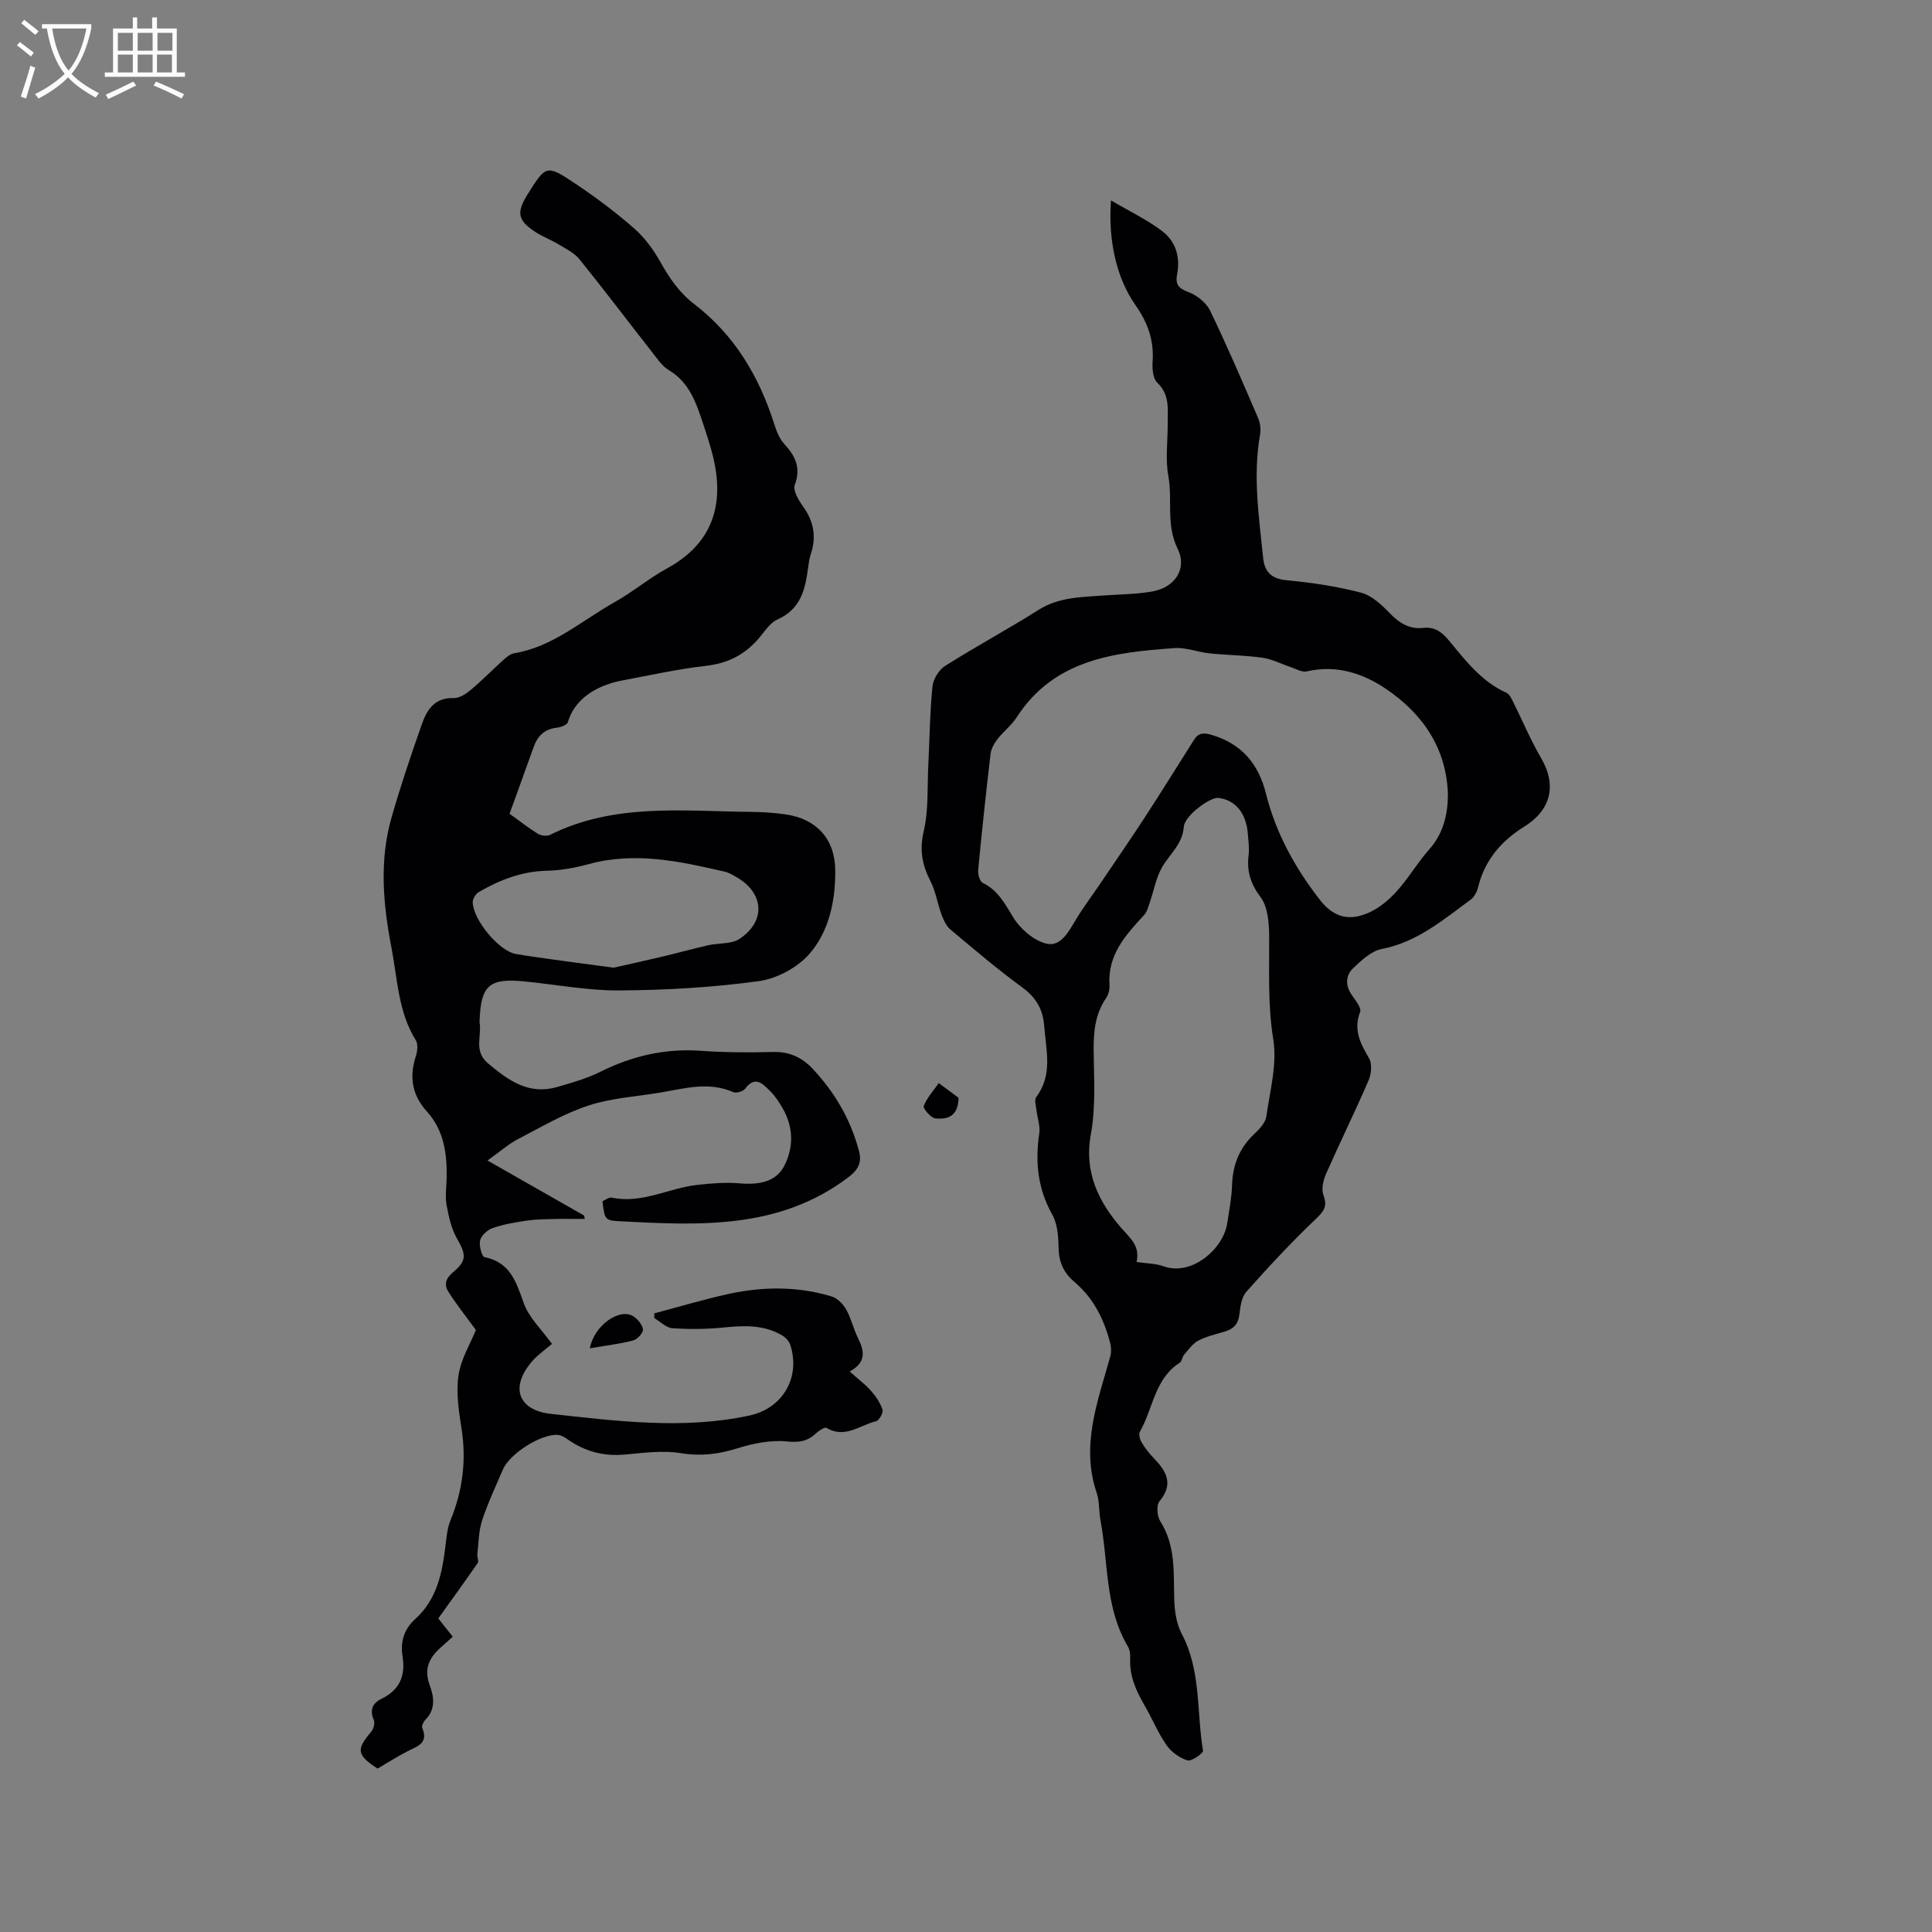
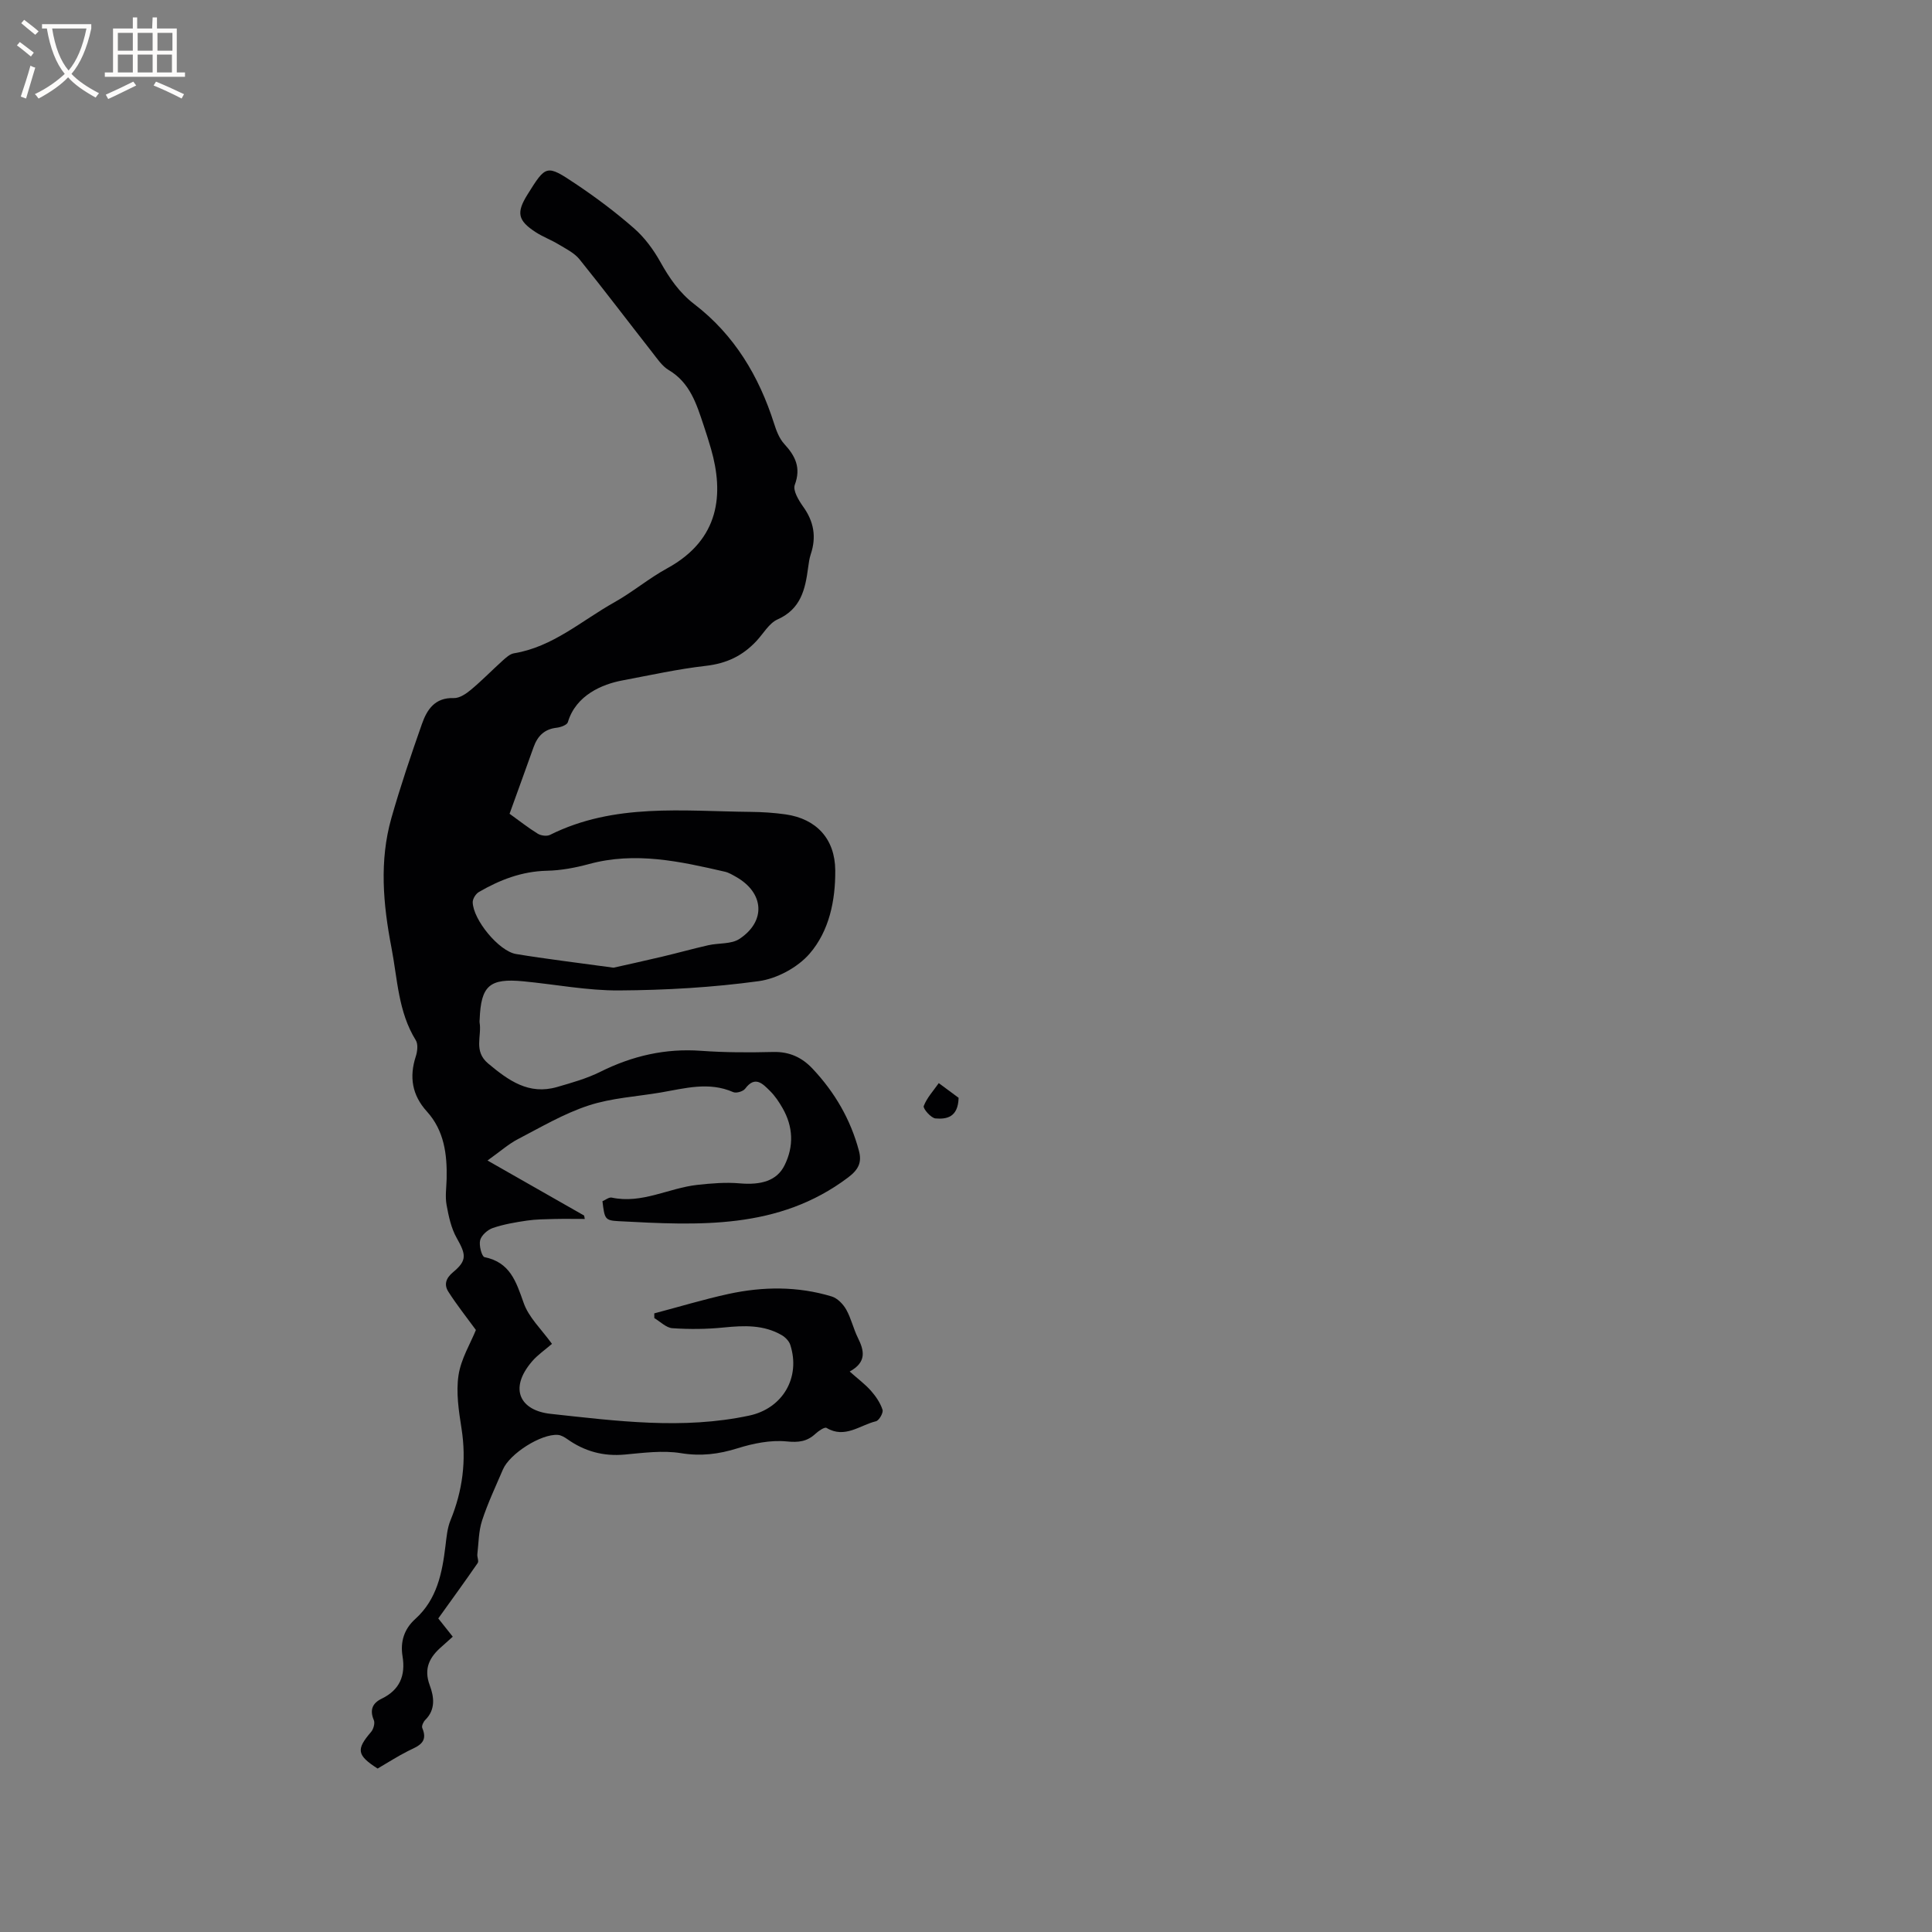
<svg xmlns="http://www.w3.org/2000/svg" enable-background="new 0 0 400 400" viewBox="0 0 400 400">
  <rect x="0" y="0" width="400" height="400" fill="#808080" stroke="none" />
  <g fill="#010103">
    <path d="m114.28 278.23c-1.45 1.26-2.98 2.29-4.13 3.64-4.91 5.73-2.38 10.18 3.84 10.85 13.64 1.48 27.4 3.3 41.14.36 6.88-1.47 10.68-7.84 8.49-14.64-.25-.78-1.01-1.56-1.73-1.99-3.77-2.2-7.84-2.03-12.03-1.61-3.53.36-7.12.39-10.65.15-1.29-.09-2.5-1.36-3.74-2.09 0-.33-.01-.65-.01-.98 5.12-1.35 10.19-2.89 15.36-4.02 7.13-1.55 14.33-1.62 21.38.52 1.18.36 2.36 1.58 3 2.71 1.03 1.83 1.48 3.97 2.42 5.86 1.31 2.64 1.86 5.01-1.7 6.97 1.67 1.49 3.18 2.61 4.4 3.98 1.01 1.15 1.94 2.51 2.4 3.94.2.62-.72 2.23-1.37 2.38-3.33.8-6.42 3.65-10.23 1.37-.39-.23-1.64.62-2.28 1.21-1.76 1.63-3.5 1.84-6 1.59-3.31-.32-6.9.41-10.13 1.42-3.92 1.23-7.6 1.68-11.74 1.01-3.76-.61-7.76-.06-11.62.29-4.42.41-8.31-.66-11.89-3.19-.58-.41-1.3-.84-1.98-.88-3.46-.24-9.94 3.87-11.35 7.15-1.5 3.5-3.14 6.97-4.32 10.58-.72 2.2-.71 4.64-.98 6.98-.07.61.35 1.42.07 1.82-2.56 3.71-5.21 7.36-8.16 11.47.6.76 1.76 2.22 3 3.78-.84.76-1.53 1.39-2.23 2-2.53 2.17-3.86 4.53-2.53 8.08.87 2.33 1.26 4.98-.93 7.15-.4.39-.8 1.27-.62 1.68 1.31 3.08-.93 3.75-2.95 4.76-2.17 1.09-4.21 2.42-6.3 3.63-4.31-2.76-4.47-3.96-1.36-7.57.5-.58.85-1.82.58-2.45-.9-2.11-.29-3.52 1.61-4.44 3.77-1.82 4.98-4.81 4.33-8.79-.49-3.01.33-5.64 2.64-7.72 4.5-4.06 5.57-9.51 6.25-15.15.22-1.78.37-3.65 1.04-5.28 2.51-6.13 3.32-12.37 2.29-18.95-.57-3.65-1.17-7.49-.63-11.07.51-3.4 2.47-6.58 3.6-9.38-1.97-2.7-3.98-5.22-5.7-7.92-.93-1.46-.55-2.79 1-4.07 2.9-2.41 2.66-3.64.74-7.03-1.16-2.04-1.68-4.51-2.11-6.86-.32-1.74-.04-3.59.01-5.39.12-5.1-.5-10.01-4.09-13.97-3.07-3.39-3.68-7.14-2.29-11.42.33-1.02.5-2.51 0-3.32-3.67-5.91-3.79-12.71-5.05-19.22-1.72-8.92-2.53-17.9-.01-26.78 1.87-6.57 4.06-13.06 6.33-19.5 1.04-2.96 2.68-5.49 6.59-5.35 1.18.04 2.56-.89 3.56-1.73 2.28-1.9 4.35-4.04 6.56-6.03.69-.62 1.5-1.37 2.34-1.51 8.06-1.32 14.01-6.77 20.79-10.56 3.78-2.12 7.15-4.97 10.94-7.04 10.97-6 11.72-15.49 9.07-24.72-.47-1.63-.98-3.24-1.52-4.85-1.47-4.41-2.81-8.85-7.25-11.48-1.39-.83-2.39-2.38-3.44-3.71-5.01-6.39-9.91-12.88-15.01-19.2-1.08-1.34-2.82-2.19-4.35-3.11-1.53-.93-3.26-1.56-4.76-2.54-3.69-2.4-4-4.03-1.69-7.74 3.84-6.16 3.93-6.3 9.97-2.26 4.22 2.82 8.31 5.89 12.12 9.23 2.17 1.9 4 4.38 5.42 6.92 1.88 3.37 3.95 6.4 7.07 8.79 8.26 6.34 13.36 14.87 16.49 24.69.47 1.49 1.08 3.1 2.1 4.22 2.31 2.51 3.52 4.92 2.19 8.49-.43 1.15.8 3.19 1.73 4.5 2.22 3.08 2.78 6.27 1.58 9.85-.3.9-.42 1.86-.55 2.8-.59 4.46-1.49 8.55-6.32 10.7-1.78.8-2.95 2.96-4.4 4.5-2.85 3.03-6.11 4.62-10.48 5.12-5.79.66-11.58 1.95-17.28 3.02-4.09.77-9.59 3.01-11.26 8.64-.17.58-1.49 1.06-2.33 1.15-2.54.29-3.94 1.72-4.76 4-1.63 4.57-3.29 9.13-4.98 13.81 2.05 1.47 3.87 2.92 5.84 4.13.67.41 1.88.57 2.54.24 13.27-6.62 27.47-4.9 41.49-4.76 2.43.02 4.88.18 7.29.52 6.38.92 10.22 5.08 10.27 11.57.05 6.27-1.25 12.58-5.32 17.28-2.48 2.86-6.78 5.17-10.54 5.68-9.53 1.3-19.21 1.86-28.84 1.92-6.62.05-13.25-1.26-19.89-1.89-6.99-.67-8.76.9-9.03 7.87-.01.21-.05.43-.02.63.5 2.84-1.31 5.93 1.77 8.51 4.23 3.54 8.43 6.57 14.29 4.87 3.04-.88 6.14-1.75 8.95-3.15 6.61-3.29 13.44-4.88 20.86-4.34 4.96.36 9.96.36 14.94.24 3.35-.08 5.95 1.13 8.15 3.48 4.58 4.87 7.85 10.48 9.58 16.97.65 2.43-.09 3.91-2.25 5.54-14.41 10.86-30.97 9.91-47.53 9.04-2.83-.15-2.87-.49-3.32-4.13.61-.25 1.35-.87 1.92-.75 6.25 1.34 11.77-1.97 17.69-2.63 2.91-.32 5.89-.57 8.79-.32 4.47.39 7.72-.54 9.3-3.73 1.96-3.94 1.8-7.99-.41-11.85-.73-1.27-1.57-2.54-2.61-3.56-1.48-1.46-3.07-3.23-5.13-.46-.42.57-1.85.99-2.48.71-5.05-2.22-10.01-.77-15 .08-5.01.85-10.2 1.13-14.97 2.7-5.09 1.67-9.82 4.47-14.61 6.96-1.94 1.01-3.62 2.52-6.29 4.42 7.06 4.02 13.54 7.71 20.01 11.4.04.23.09.47.13.7-2.13 0-4.26-.04-6.39.01-1.86.05-3.74.06-5.58.33-2.38.35-4.8.76-7.06 1.53-1.08.37-2.36 1.5-2.63 2.53-.28 1.07.34 3.4.91 3.51 5.29 1.07 6.53 5.06 8.08 9.42 1.04 3.04 3.65 5.45 5.88 8.53zm12.74-77.88c2.45-.55 6.31-1.39 10.14-2.3 3.17-.75 6.31-1.63 9.48-2.35 2.15-.49 4.75-.19 6.44-1.3 5.58-3.68 5.12-9.58-.7-12.86-.73-.41-1.49-.88-2.29-1.06-9.28-2.14-18.56-4.2-28.14-1.59-2.84.77-5.82 1.33-8.74 1.39-5.17.12-9.72 1.88-14.06 4.4-.64.37-1.29 1.4-1.28 2.11.07 3.62 5.42 10.15 8.98 10.73 6.16 1.02 12.36 1.75 20.17 2.83z" />
-     <path d="m230.02 41.49c3.92 2.31 7.55 4.03 10.66 6.41 2.74 2.1 3.72 5.35 3.03 8.88-.39 1.98.19 2.9 2.26 3.66 1.77.65 3.73 2.17 4.54 3.82 3.55 7.33 6.75 14.82 9.97 22.3.43 1.01.6 2.3.41 3.37-1.53 8.58-.23 17.08.63 25.59.3 2.92 1.74 4.32 4.91 4.62 5.15.49 10.34 1.25 15.34 2.56 2.23.58 4.3 2.52 5.99 4.28 1.98 2.06 4.09 3.33 6.91 3.02 2.42-.27 3.89.9 5.33 2.63 3.44 4.15 6.73 8.48 11.88 10.8.64.29 1.06 1.22 1.42 1.93 1.93 3.86 3.59 7.87 5.77 11.59 3.32 5.67 2.01 10.79-3.54 14.23-4.66 2.89-8.15 6.91-9.5 12.49-.23.94-.79 2.04-1.54 2.59-5.7 4.17-11.09 8.81-18.43 10.22-2.16.42-4.18 2.34-5.89 3.96-1.58 1.5-1.67 3.53-.34 5.5.76 1.13 2.1 2.73 1.77 3.57-1.46 3.75.09 6.55 1.86 9.62.66 1.15.46 3.24-.12 4.57-2.8 6.49-5.93 12.84-8.78 19.3-.58 1.32-1.03 3.15-.57 4.39.87 2.32.17 3.34-1.54 4.96-5.03 4.79-9.78 9.89-14.4 15.09-1.02 1.14-1.26 3.14-1.46 4.79-.25 2.03-1.33 2.96-3.12 3.49-1.82.54-3.73.97-5.39 1.85-1.17.62-2.03 1.88-2.94 2.93-.39.45-.42 1.33-.87 1.62-5.23 3.34-5.53 9.51-8.26 14.28-.3.52-.02 1.6.34 2.21.7 1.18 1.56 2.29 2.51 3.27 2.63 2.71 4.2 5.35 1.19 8.96-.67.81-.49 3.08.17 4.12 3.26 5.11 2.72 10.74 2.9 16.34.08 2.35.47 4.93 1.54 6.96 4.05 7.63 3.06 16.13 4.41 24.2.09.53-2.39 2.27-3.23 2.01-1.64-.51-3.36-1.76-4.35-3.19-1.79-2.6-3-5.59-4.6-8.33-1.72-2.98-3.06-6.01-2.9-9.56.04-.82-.06-1.79-.46-2.48-4.82-8.09-4.03-17.39-5.69-26.16-.35-1.87-.18-3.89-.78-5.66-3.36-9.9.26-19.03 2.82-28.3.23-.84.2-1.85-.02-2.7-1.27-4.91-3.43-9.32-7.41-12.67-2.1-1.77-3.21-3.98-3.27-6.88-.05-2.38-.2-5.07-1.31-7.06-3.02-5.36-3.58-10.88-2.7-16.8.23-1.57-.41-3.25-.59-4.89-.1-.89-.46-2.09-.05-2.64 3.48-4.61 2.05-9.64 1.67-14.67-.27-3.54-1.69-5.96-4.58-8.07-5.13-3.75-9.98-7.88-14.85-11.97-.86-.72-1.41-1.94-1.82-3.04-.85-2.31-1.22-4.84-2.33-7.01-1.7-3.34-2.28-6.4-1.38-10.27 1.04-4.45.72-9.21.96-13.84.27-5.39.32-10.8.86-16.16.15-1.51 1.32-3.43 2.6-4.24 6.35-4.02 12.98-7.58 19.34-11.6 4.2-2.66 8.81-2.64 13.43-2.99 3.38-.25 6.8-.24 10.12-.83 4.74-.83 7.31-4.73 5.26-8.87-2.45-4.95-1.01-10.07-1.92-15.05-.64-3.49-.11-7.19-.13-10.79-.02-3 .49-6.01-2.17-8.53-.93-.88-1.05-2.99-.95-4.5.28-4.34-1.03-7.96-3.53-11.51-3.96-5.64-5.71-13.42-5.09-21.72zm69.76 123.02c-.3-9.59-5.17-16.67-12.78-21.85-4.85-3.3-10.35-5.07-16.46-3.65-.97.22-2.18-.51-3.26-.87-1.97-.65-3.88-1.68-5.9-1.96-3.63-.52-7.33-.53-10.98-.91-2.41-.25-4.83-1.25-7.19-1.09-12.57.89-24.97 2.32-32.73 14.35-1.08 1.67-2.76 2.94-3.99 4.53-.67.87-1.29 1.99-1.41 3.06-.94 8-1.8 16.01-2.56 24.02-.08.87.32 2.34.94 2.64 3.16 1.55 4.57 4.29 6.32 7.15 1.46 2.39 4.24 4.8 6.86 5.44 3.01.73 4.65-2.57 6.17-5.07 1.53-2.53 3.32-4.9 4.98-7.35 3.14-4.64 6.32-9.25 9.37-13.94 3.4-5.23 6.69-10.53 10.02-15.8.94-1.49 1.96-1.57 3.71-1.05 6.25 1.86 9.69 6.05 11.22 12.18 2.04 8.15 6.02 15.35 11.13 21.93 2.83 3.65 6.09 4.57 10.32 2.61 2.13-.98 4.08-2.64 5.67-4.41 2.4-2.67 4.23-5.85 6.62-8.54 2.94-3.3 3.89-7.14 3.93-11.42zm-64.47 96.77c2.09.31 3.95.3 5.59.89 5.85 2.12 12.4-3.65 13.18-8.88.39-2.62.92-5.24 1-7.87.13-4.24 1.52-7.76 4.64-10.68 1.04-.98 2.27-2.27 2.45-3.56.77-5.34 2.28-10.91 1.44-16.06-1.16-7.12-.8-14.1-.84-21.17-.02-2.79-.25-6.15-1.78-8.2-2.11-2.82-2.88-5.41-2.48-8.71.18-1.45-.05-2.96-.16-4.44-.32-4.25-2.61-7-6.1-7.4-1.72-.2-6.98 3.69-7.15 5.95-.26 3.66-2.97 5.69-4.55 8.48-1.23 2.19-1.67 4.82-2.51 7.24-.31.9-.56 1.94-1.18 2.6-3.84 4.13-7.57 8.25-7.15 14.49.06.88-.21 1.95-.7 2.67-2.21 3.23-2.6 6.78-2.58 10.58.04 5.89.48 11.91-.58 17.63-1.46 7.9 1.65 14.05 6.31 19.41 1.93 2.21 3.9 3.72 3.15 7.03z" />
-     <path d="m122.11 279.15c.96-4.83 6.09-8.29 8.88-6.7.97.55 1.97 1.75 2.13 2.78.1.68-1.15 2.06-2.02 2.29-2.77.73-5.64 1.06-8.99 1.63z" />
    <path d="m198.47 227.29c-.11 4.13-2.59 4.45-4.78 4.27-.93-.07-2.64-2.05-2.44-2.57.66-1.72 2.02-3.18 3.11-4.74 1.37 1.02 2.74 2.03 4.11 3.04z" />
  </g>
  <path d="m6.4 11.7c-1-.8-1.9-1.6-2.9-2.3l.6-.7c.9.7 1.9 1.4 2.9 2.2zm-2.1 8.3c.7-2.1 1.4-4.2 2-6.4.2.1.6.3 1 .4-.7 2.3-1.3 4.4-1.9 6.4zm3-12.8c-1.1-.9-2.1-1.7-2.9-2.4l.6-.7c1 .8 2 1.5 3 2.4zm1.4-1.3v-.9h10.2v.9c-.9 4.2-2.3 7.3-4.1 9.4 1.3 1.4 3.2 2.7 5.7 4-.2.2-.4.5-.7.9-2.5-1.4-4.4-2.7-5.7-4.2-1.4 1.5-3.5 3-6.1 4.4 0 0 0 0-.1-.1-.3-.4-.5-.7-.7-.8 2.7-1.3 4.7-2.8 6.2-4.2-1.8-2.2-3-5.3-3.7-9.4zm9.2 0h-7.1c.6 3.8 1.7 6.7 3.4 8.7 1.7-2 2.9-4.8 3.7-8.7z" fill="#fcfbfa" />
-   <path d="m31.6 3.6h.9v2.3h4.1v9.1h1.7v.9h-16.6v-.9h1.7v-9.1h4.1v-2.3h.9v2.3h3.1v-2.3zm-4 13.3.6.8c-1.9.9-3.8 1.9-5.8 2.8-.2-.3-.3-.6-.5-.9 2-.9 3.9-1.8 5.7-2.7zm-3.2-10.1v3.7h3.1v-3.7zm0 4.5v3.7h3.1v-3.7zm4.1-4.5v3.7h3.1v-3.7zm0 4.5v3.7h3.1v-3.7zm9.1 9.1c-2.1-1.1-4.1-2-5.8-2.7l.5-.8c2.2.9 4.1 1.8 5.8 2.6zm-1.9-13.6h-3.1v3.7h3.1zm-3.2 4.5v3.7h3.1v-3.7z" fill="#fcfbfa" />
+   <path d="m31.6 3.6h.9v2.3h4.1v9.1h1.7v.9h-16.6v-.9h1.7v-9.1h4.1v-2.3h.9v2.3h3.1zm-4 13.3.6.8c-1.9.9-3.8 1.9-5.8 2.8-.2-.3-.3-.6-.5-.9 2-.9 3.9-1.8 5.7-2.7zm-3.2-10.1v3.7h3.1v-3.7zm0 4.5v3.7h3.1v-3.7zm4.1-4.5v3.7h3.1v-3.7zm0 4.5v3.7h3.1v-3.7zm9.1 9.1c-2.1-1.1-4.1-2-5.8-2.7l.5-.8c2.2.9 4.1 1.8 5.8 2.6zm-1.9-13.6h-3.1v3.7h3.1zm-3.2 4.5v3.7h3.1v-3.7z" fill="#fcfbfa" />
</svg>